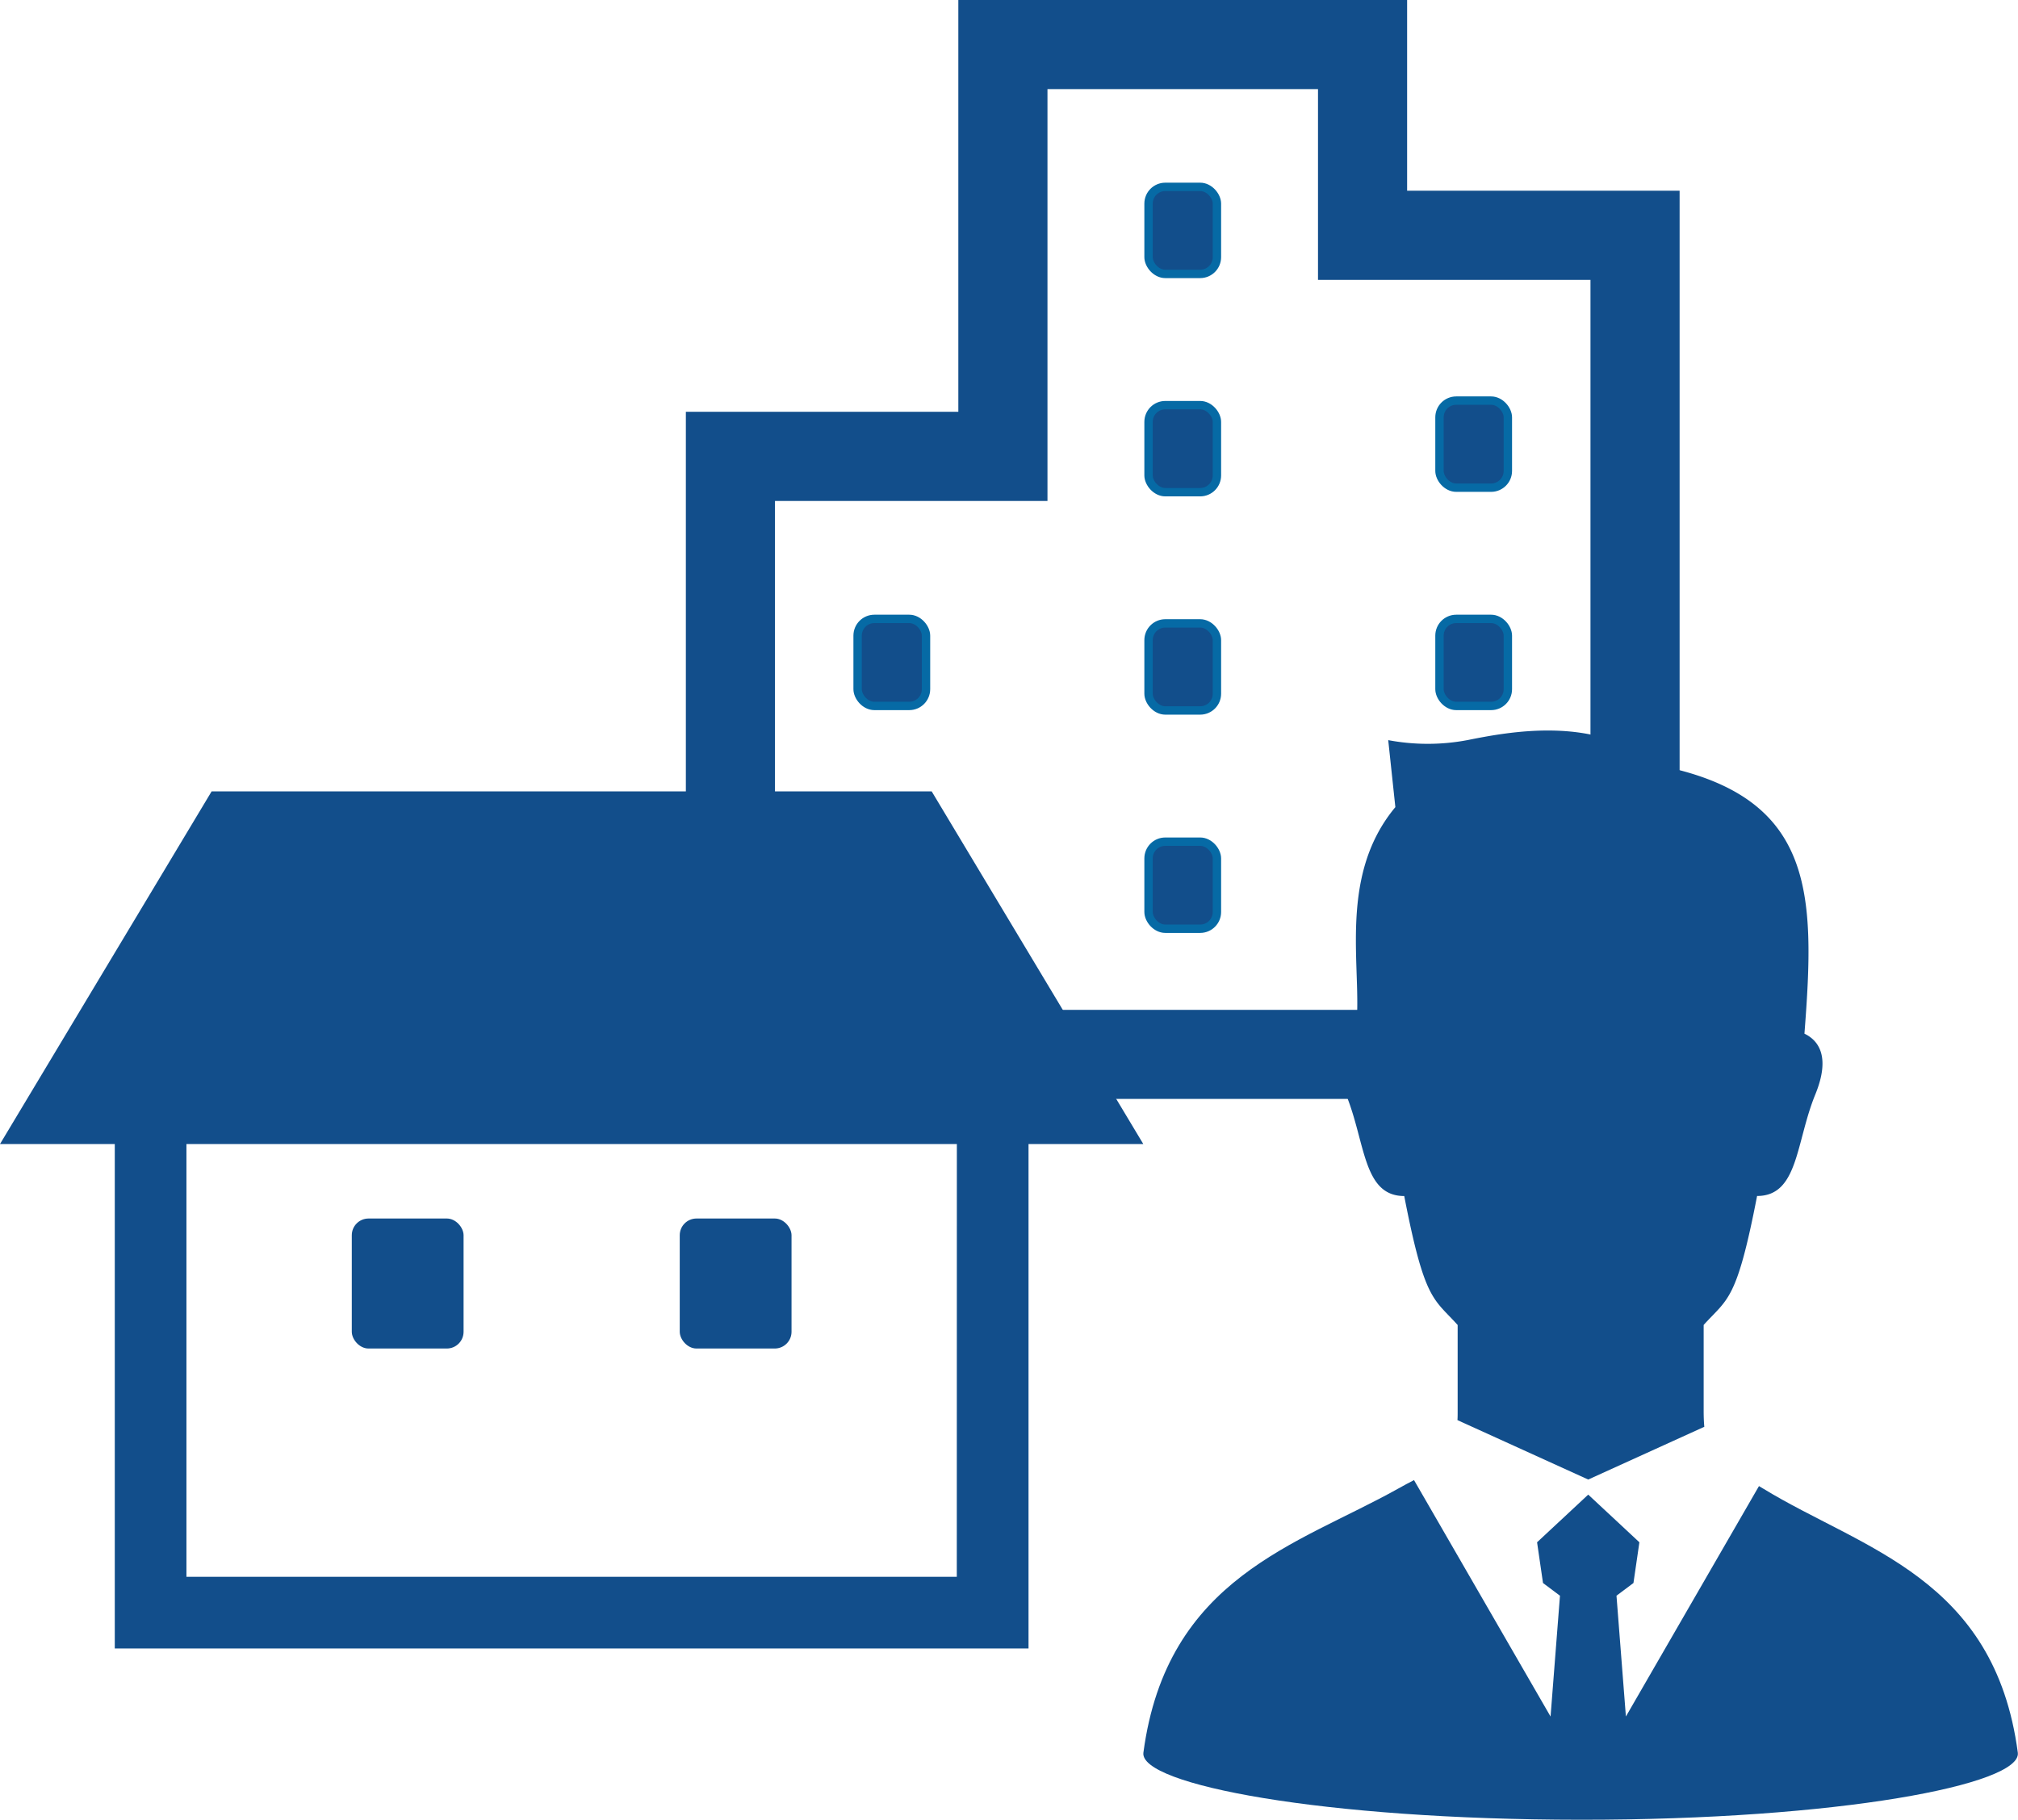
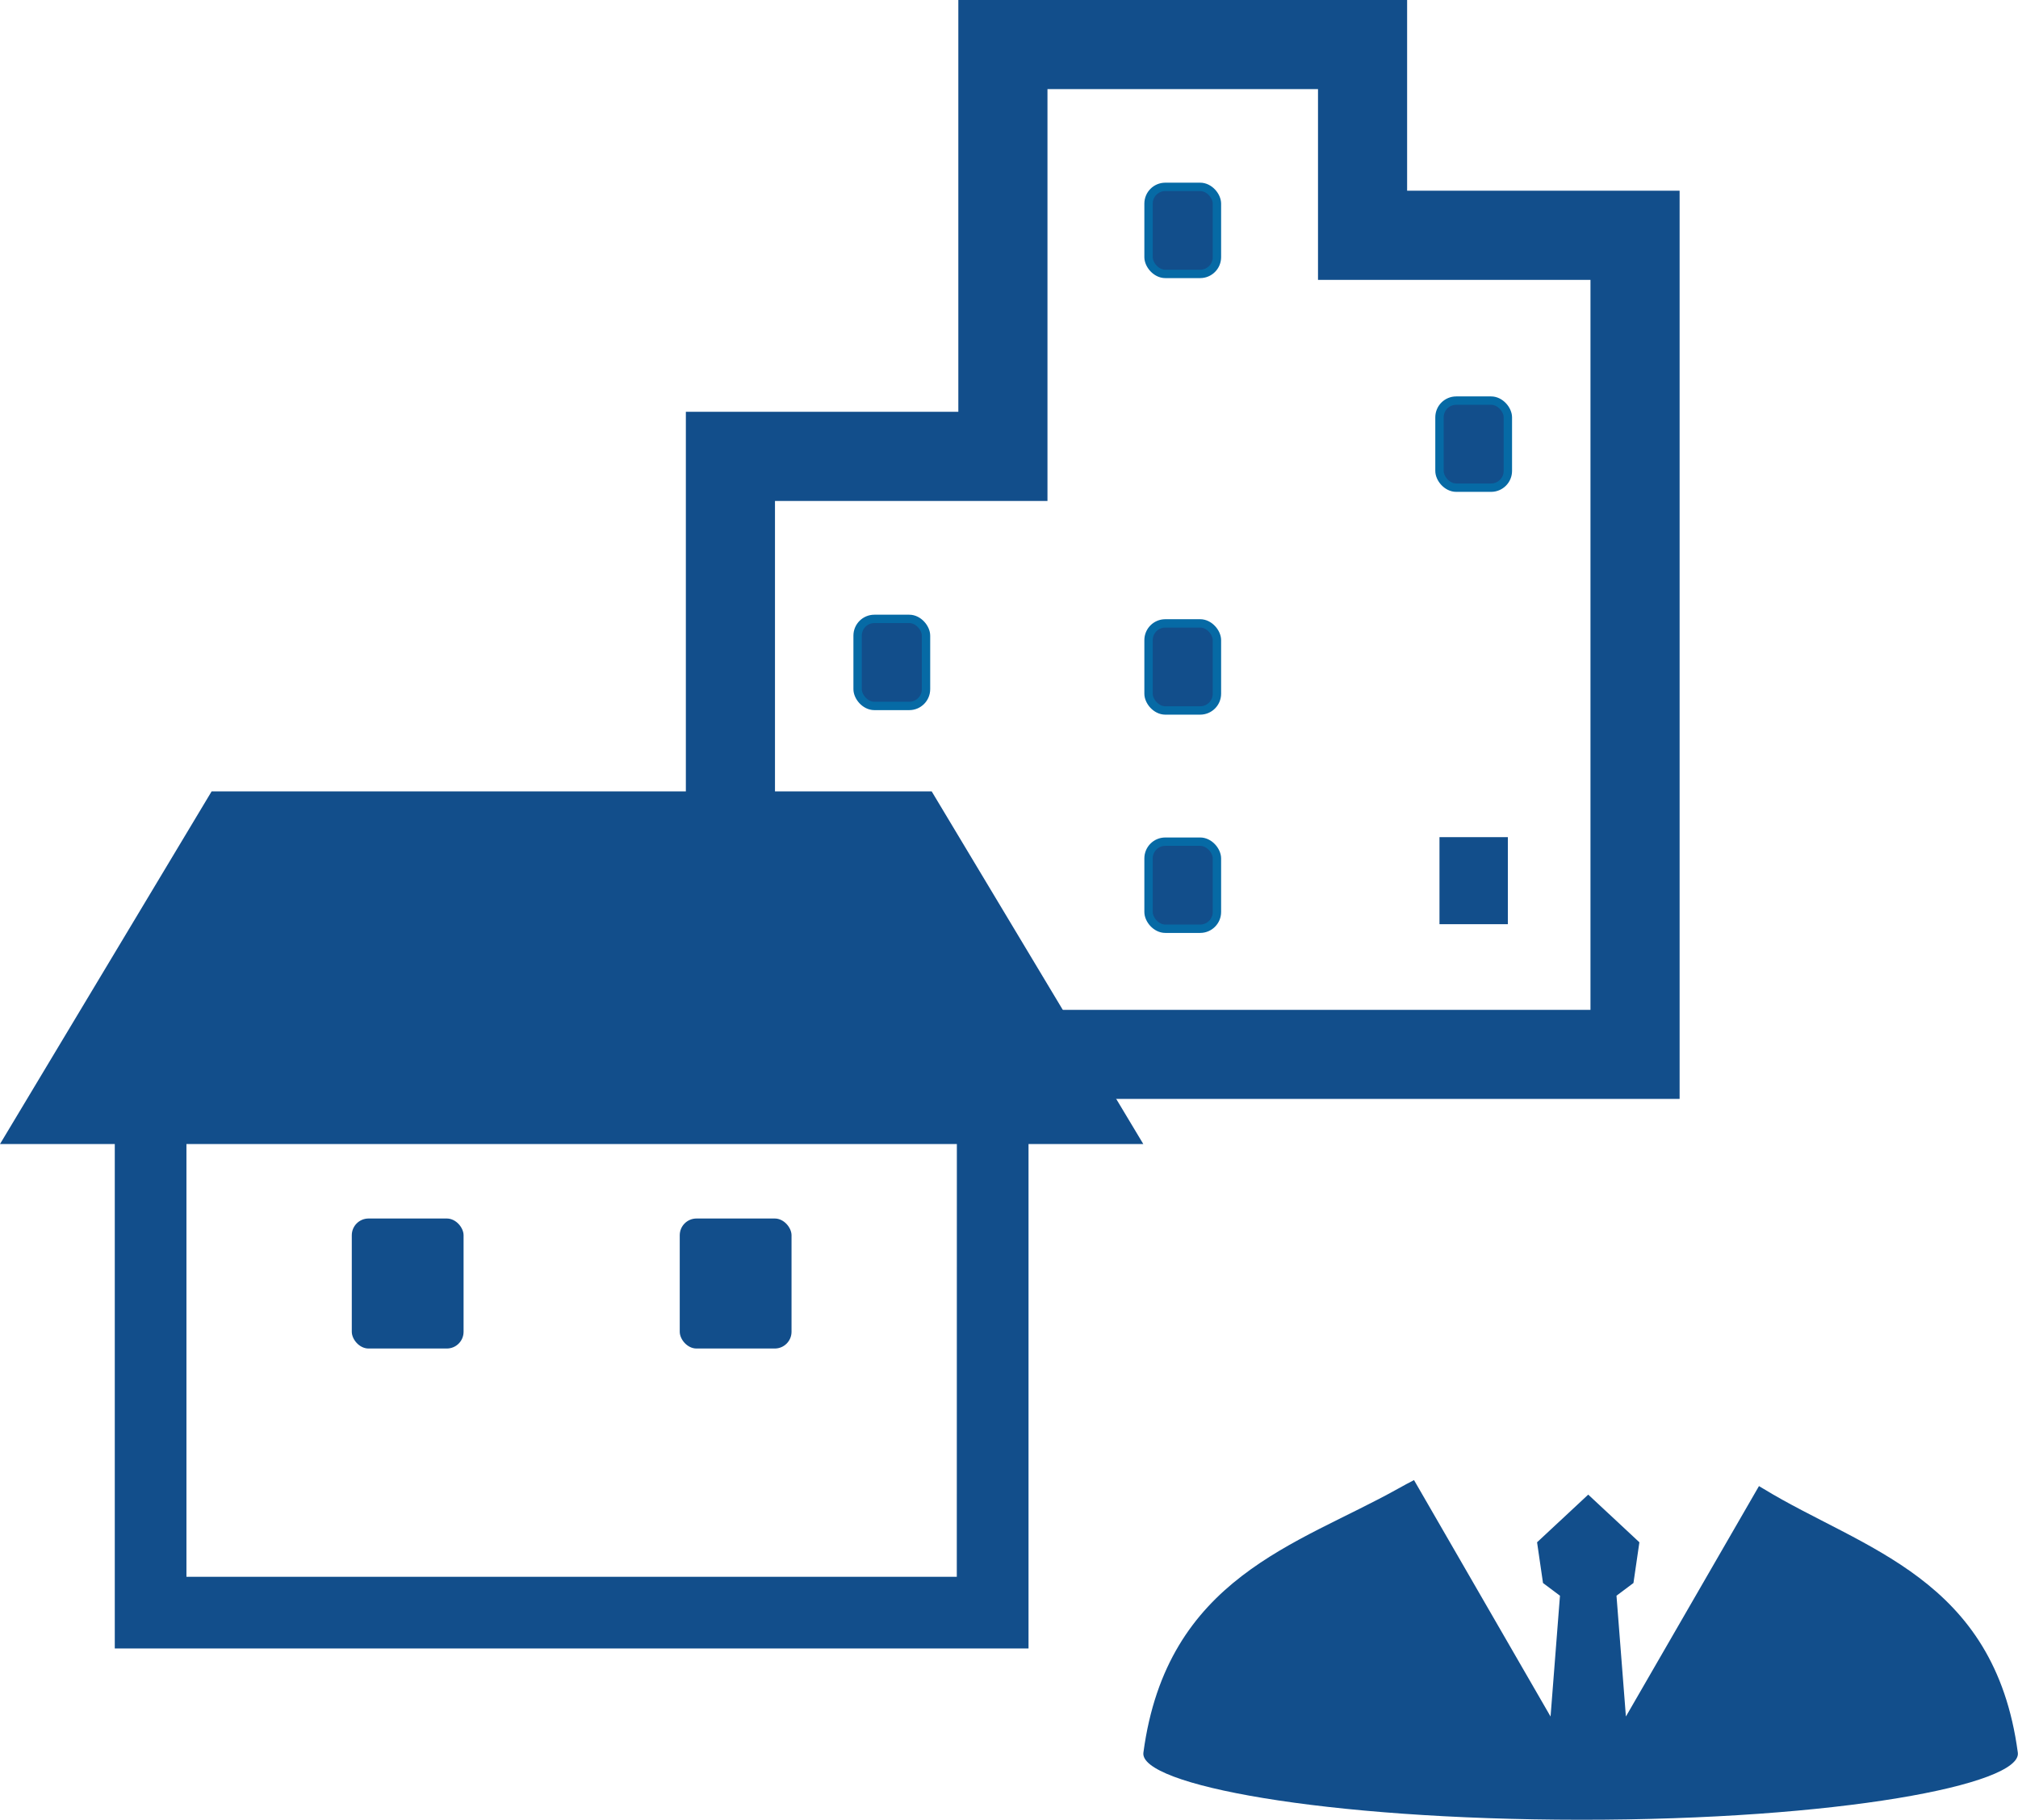
<svg xmlns="http://www.w3.org/2000/svg" width="120.469" height="108.648" viewBox="0 0 120.469 108.648">
  <g id="グループ_132" data-name="グループ 132" transform="translate(-51.766 -65.352)">
    <g id="ビルアイコン5" transform="translate(92.765 65.407)">
      <path id="パス_10" data-name="パス 10" d="M45.653,11.386V0H18.972V24.586H2.706V65.5H61.92V11.386ZM56.709,60.294H7.916V29.8H24.183V5.21H40.443V16.6H56.709Z" transform="translate(-2.706 0)" fill="#124e8b" stroke="#124e8b" stroke-width="0.11" />
      <rect id="長方形_24" data-name="長方形 24" width="4.082" height="5.197" rx="1" transform="translate(27.566 11.102)" fill="#124e8b" stroke="#066aa5" stroke-width="0.5" />
-       <rect id="長方形_25" data-name="長方形 25" width="4.082" height="5.197" rx="1" transform="translate(27.566 24.134)" fill="#124e8b" stroke="#066aa5" stroke-width="0.5" />
      <rect id="長方形_26" data-name="長方形 26" width="4.082" height="5.198" rx="1" transform="translate(27.566 37.165)" fill="#124e8b" stroke="#066aa5" stroke-width="0.5" />
      <rect id="長方形_27" data-name="長方形 27" width="4.082" height="5.198" rx="1" transform="translate(27.566 50.197)" fill="#124e8b" stroke="#066aa5" stroke-width="0.5" />
      <rect id="長方形_28" data-name="長方形 28" width="4.082" height="5.198" rx="1" transform="translate(44.934 23.863)" fill="#124e8b" stroke="#066aa5" stroke-width="0.5" />
-       <rect id="長方形_29" data-name="長方形 29" width="4.082" height="5.197" rx="1" transform="translate(44.934 36.896)" fill="#124e8b" stroke="#066aa5" stroke-width="0.5" />
      <rect id="長方形_30" data-name="長方形 30" width="4.082" height="5.197" transform="translate(44.934 49.927)" fill="#124e8b" />
      <rect id="長方形_31" data-name="長方形 31" width="4.083" height="5.197" rx="1" transform="translate(10.198 36.896)" fill="#124e8b" stroke="#066aa5" stroke-width="0.5" />
      <rect id="長方形_32" data-name="長方形 32" width="4.083" height="5.197" transform="translate(10.198 49.927)" fill="#124e8b" />
    </g>
    <g id="ビジネスマンアイコン" transform="translate(120.018 108.968)">
-       <path id="パス_7" data-name="パス 7" d="M146.246,27.793c1.221,6.293,1.745,6.094,3.189,7.7v5.132c0,.194,0,.375-.012.547l7.807,3.548,6.929-3.149c-.024-.28-.038-.589-.038-.946V35.49c1.443-1.6,1.968-1.4,3.189-7.7,2.468,0,2.308-3.207,3.472-6.052.949-2.316.154-3.256-.645-3.639.653-8.442.653-14.256-8.928-16.059C157.735-.934,152.494.077,150.01.574a12.751,12.751,0,0,1-4.72,0l.426,4c-3.634,4.361-1.817,10.175-2.4,13.58-.762.415-1.45,1.373-.542,3.589C143.937,24.586,143.777,27.793,146.246,27.793Z" transform="translate(-130.669 0)" fill="#124e8b" />
      <path id="パス_8" data-name="パス 8" d="M87.472,352.862c-.094-.058-.181-.108-.271-.162l-7.944,13.757-.562-7.212,1.013-.759.354-2.431-3.054-2.846-3.054,2.846.354,2.431,1.013.759-.562,7.213-8.151-14.116c-.3.155-.617.323-.967.52-5.987,3.347-13.79,5.291-15.188,15.751-.256,1.913,10.729,4,26.1,4.008s26.359-2.1,26.1-4.008C101.262,358.153,93.388,356.471,87.472,352.862Z" transform="translate(-50.447 -307.589)" fill="#124e8b" />
    </g>
    <g id="家アイコン" transform="translate(51.766 112.6)">
      <path id="パス_9" data-name="パス 9" d="M55.618,64.062H12.634L0,85.119H6.852v30.115H61.4V85.119h6.852Zm1.5,46.895H11.13V85.119H57.122Z" transform="translate(0 -64.062)" fill="#124e8b" />
      <rect id="長方形_22" data-name="長方形 22" width="6.673" height="7.762" rx="1" transform="translate(21.001 25.503)" fill="#124e8b" />
      <rect id="長方形_23" data-name="長方形 23" width="6.673" height="7.762" rx="1" transform="translate(40.579 25.503)" fill="#124e8b" />
    </g>
  </g>
</svg>